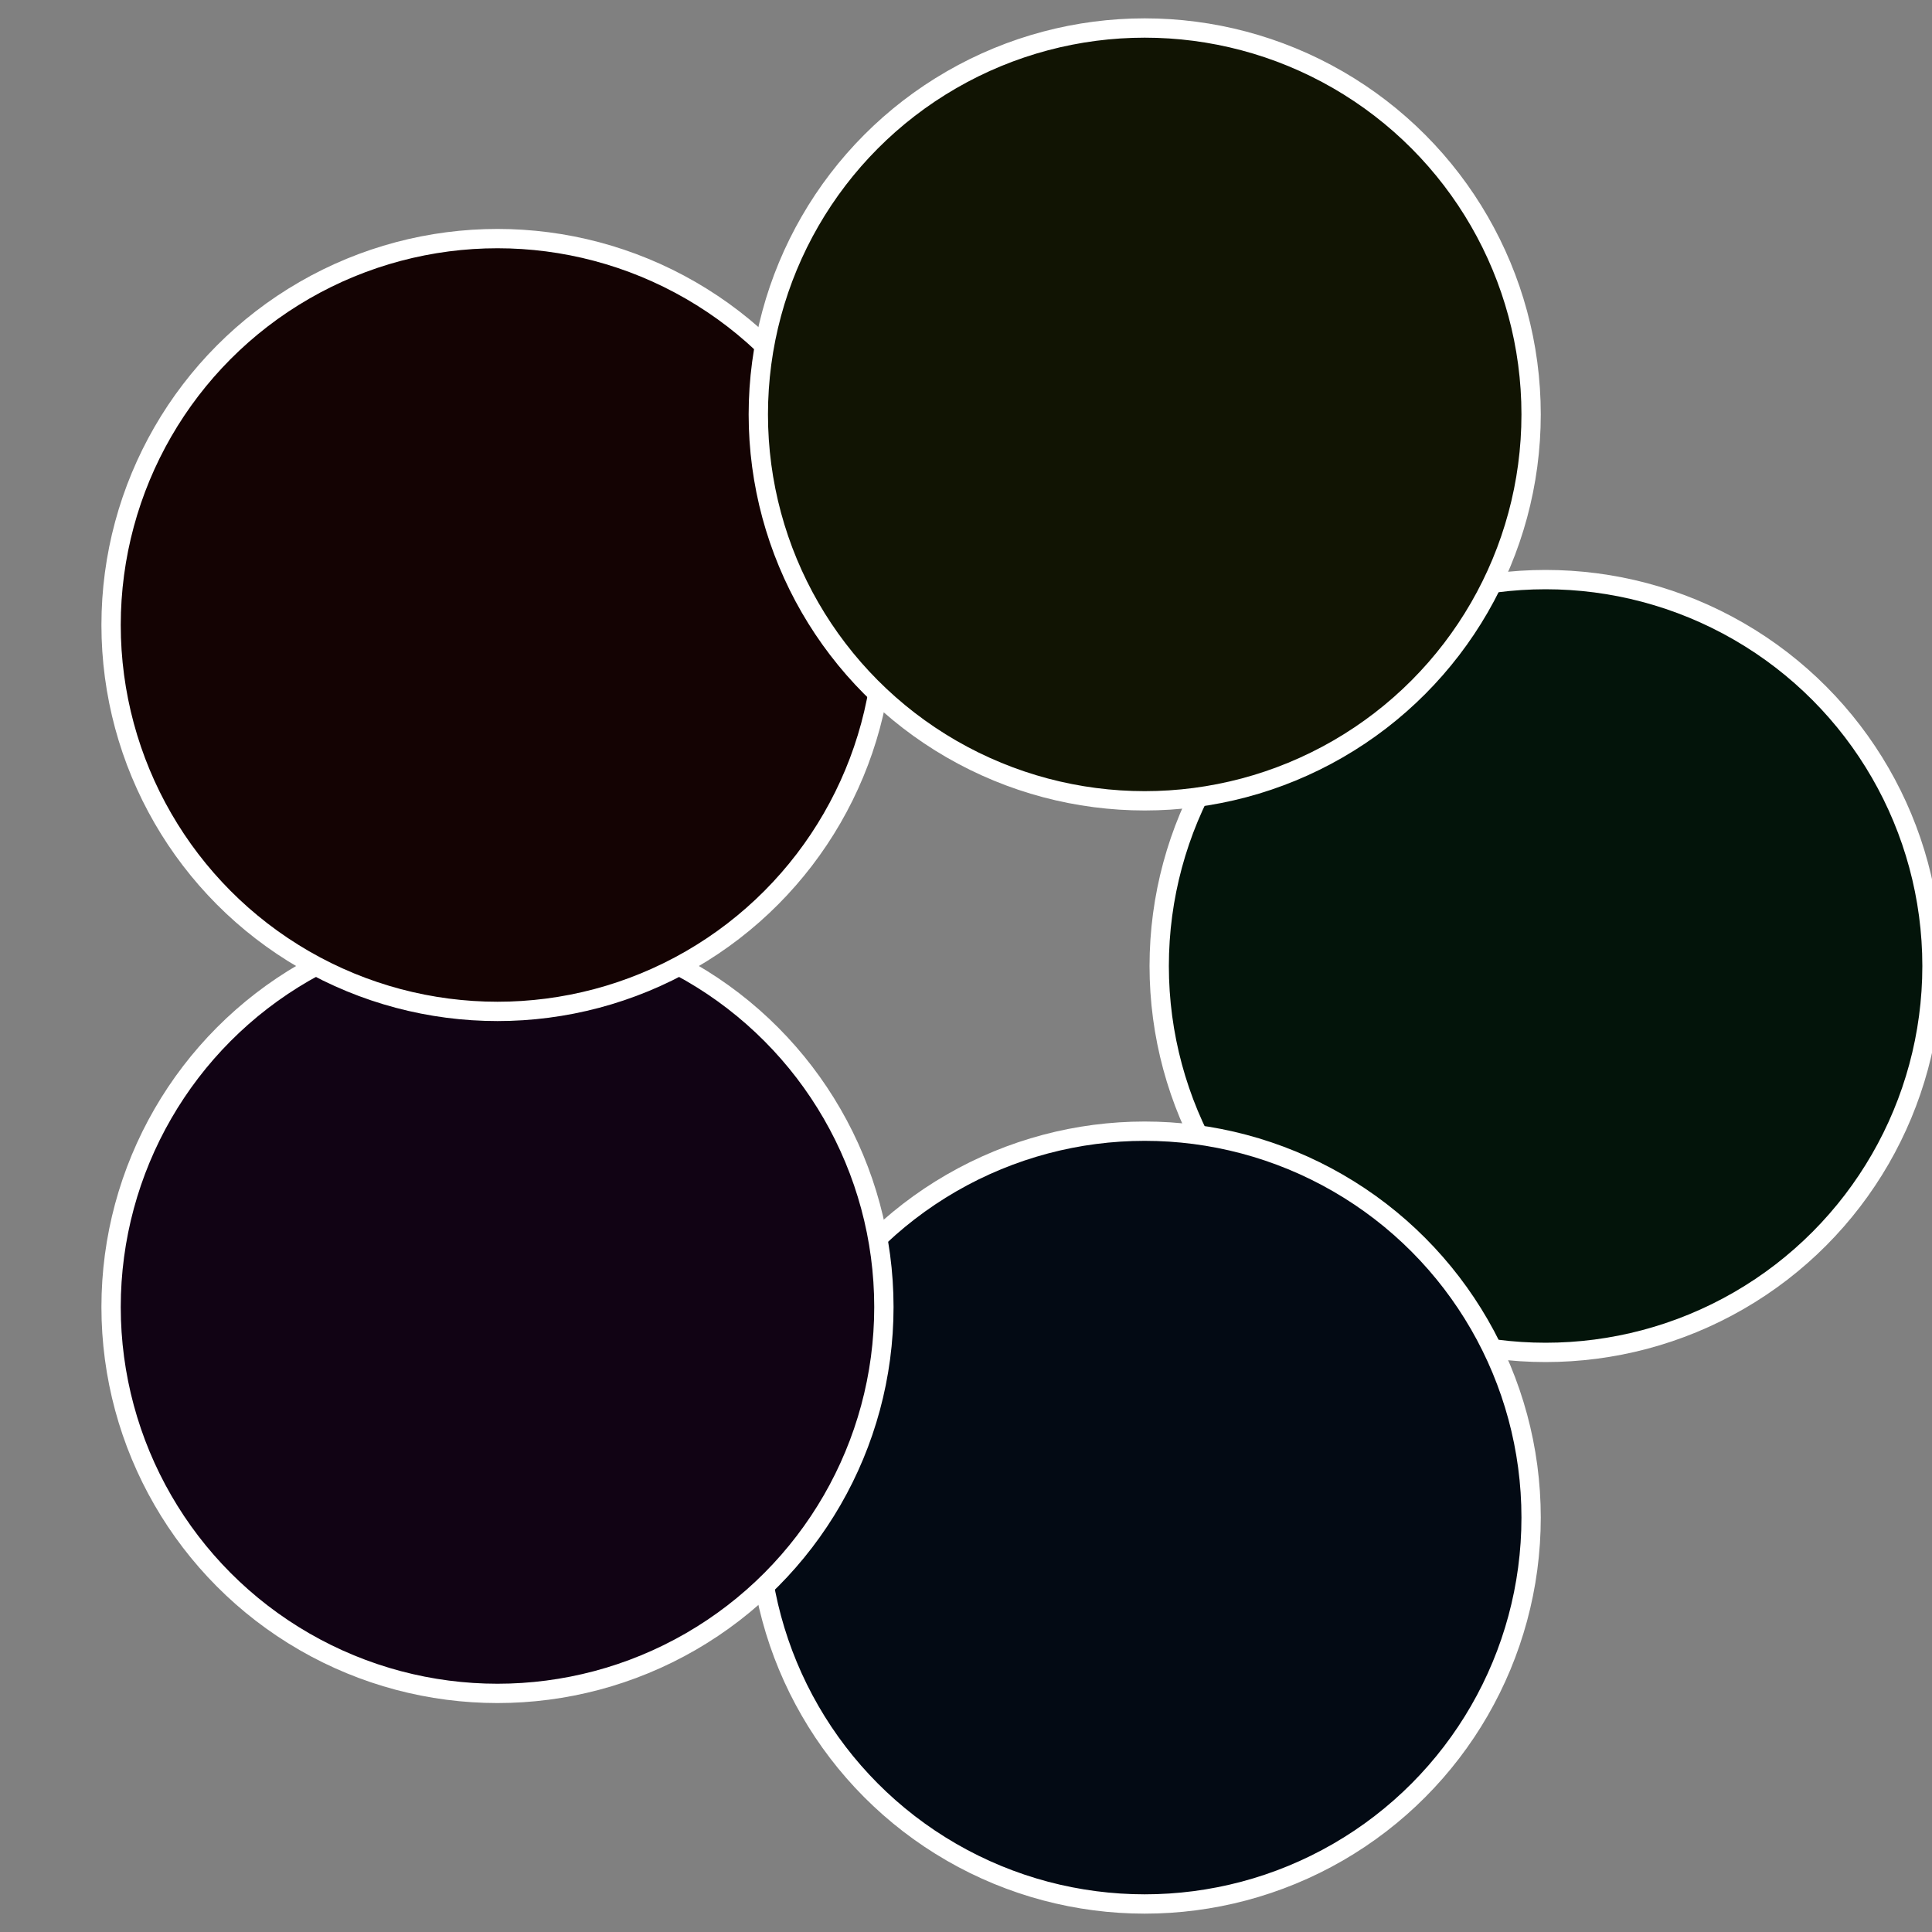
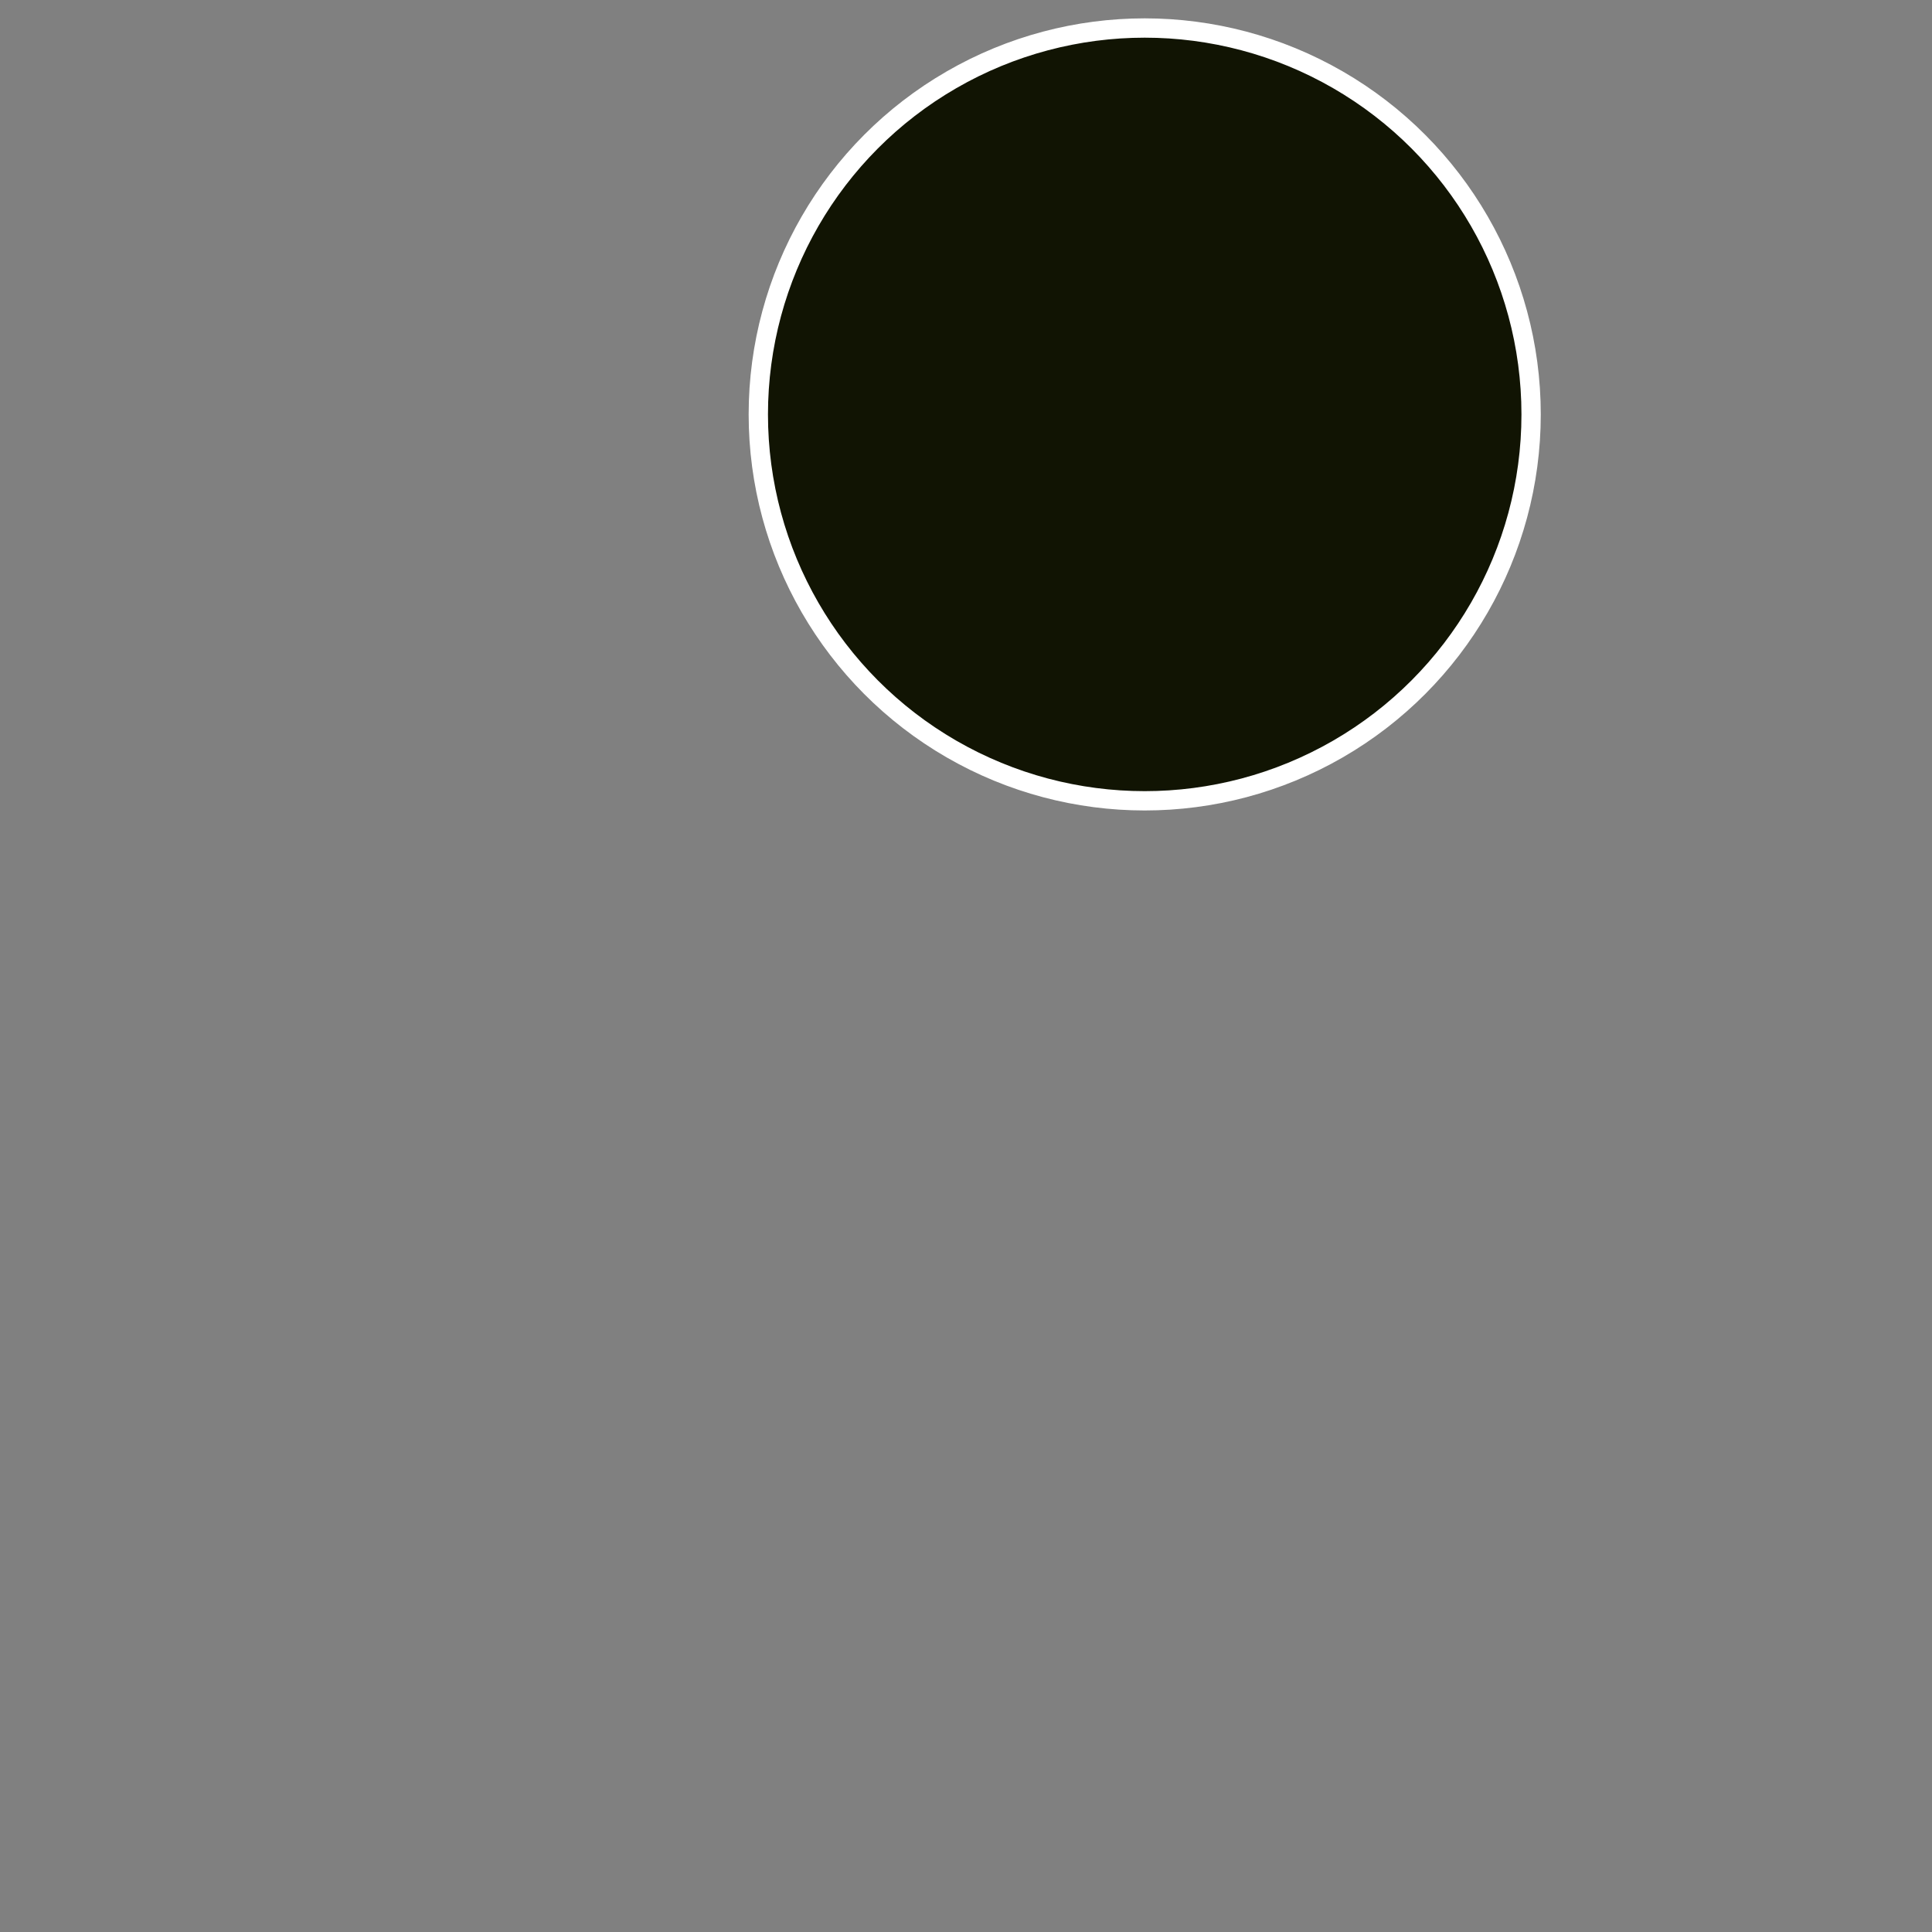
<svg xmlns="http://www.w3.org/2000/svg" width="500" height="500" viewBox="-1 -1 2 2">
  <rect x="-1" y="-1" width="2" height="2" fill="#808080" stroke="none" />
-   <circle cx="0.6" cy="0" r="0.4" fill="#03140a" stroke="#fff" stroke-width="1%" />
-   <circle cx="0.185" cy="0.571" r="0.4" fill="#030a14" stroke="#fff" stroke-width="1%" />
-   <circle cx="-0.485" cy="0.353" r="0.4" fill="#110314" stroke="#fff" stroke-width="1%" />
-   <circle cx="-0.485" cy="-0.353" r="0.4" fill="#140303" stroke="#fff" stroke-width="1%" />
  <circle cx="0.185" cy="-0.571" r="0.4" fill="#111403" stroke="#fff" stroke-width="1%" />
</svg>